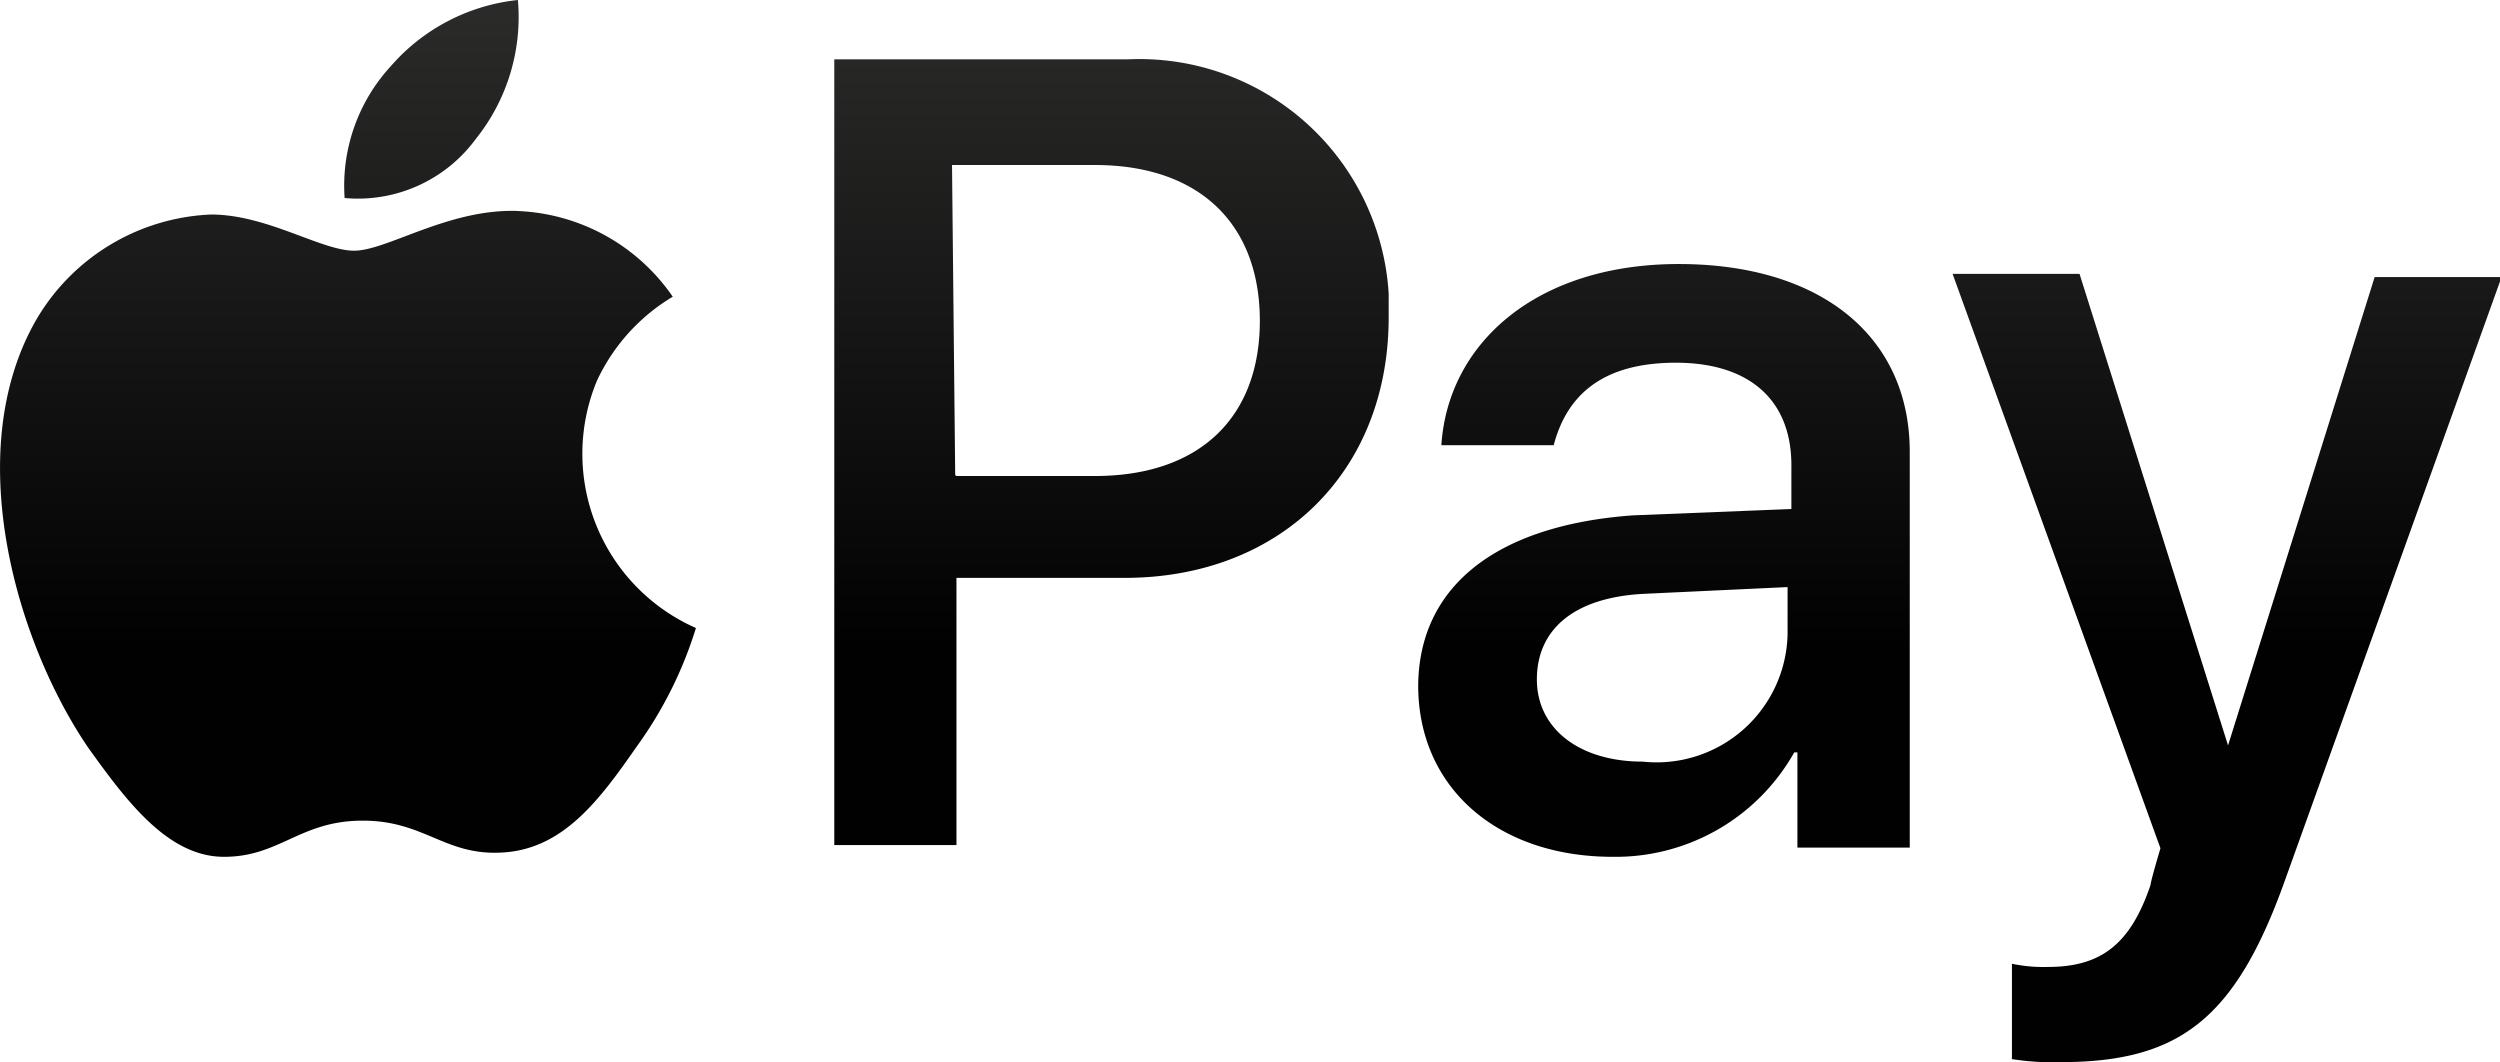
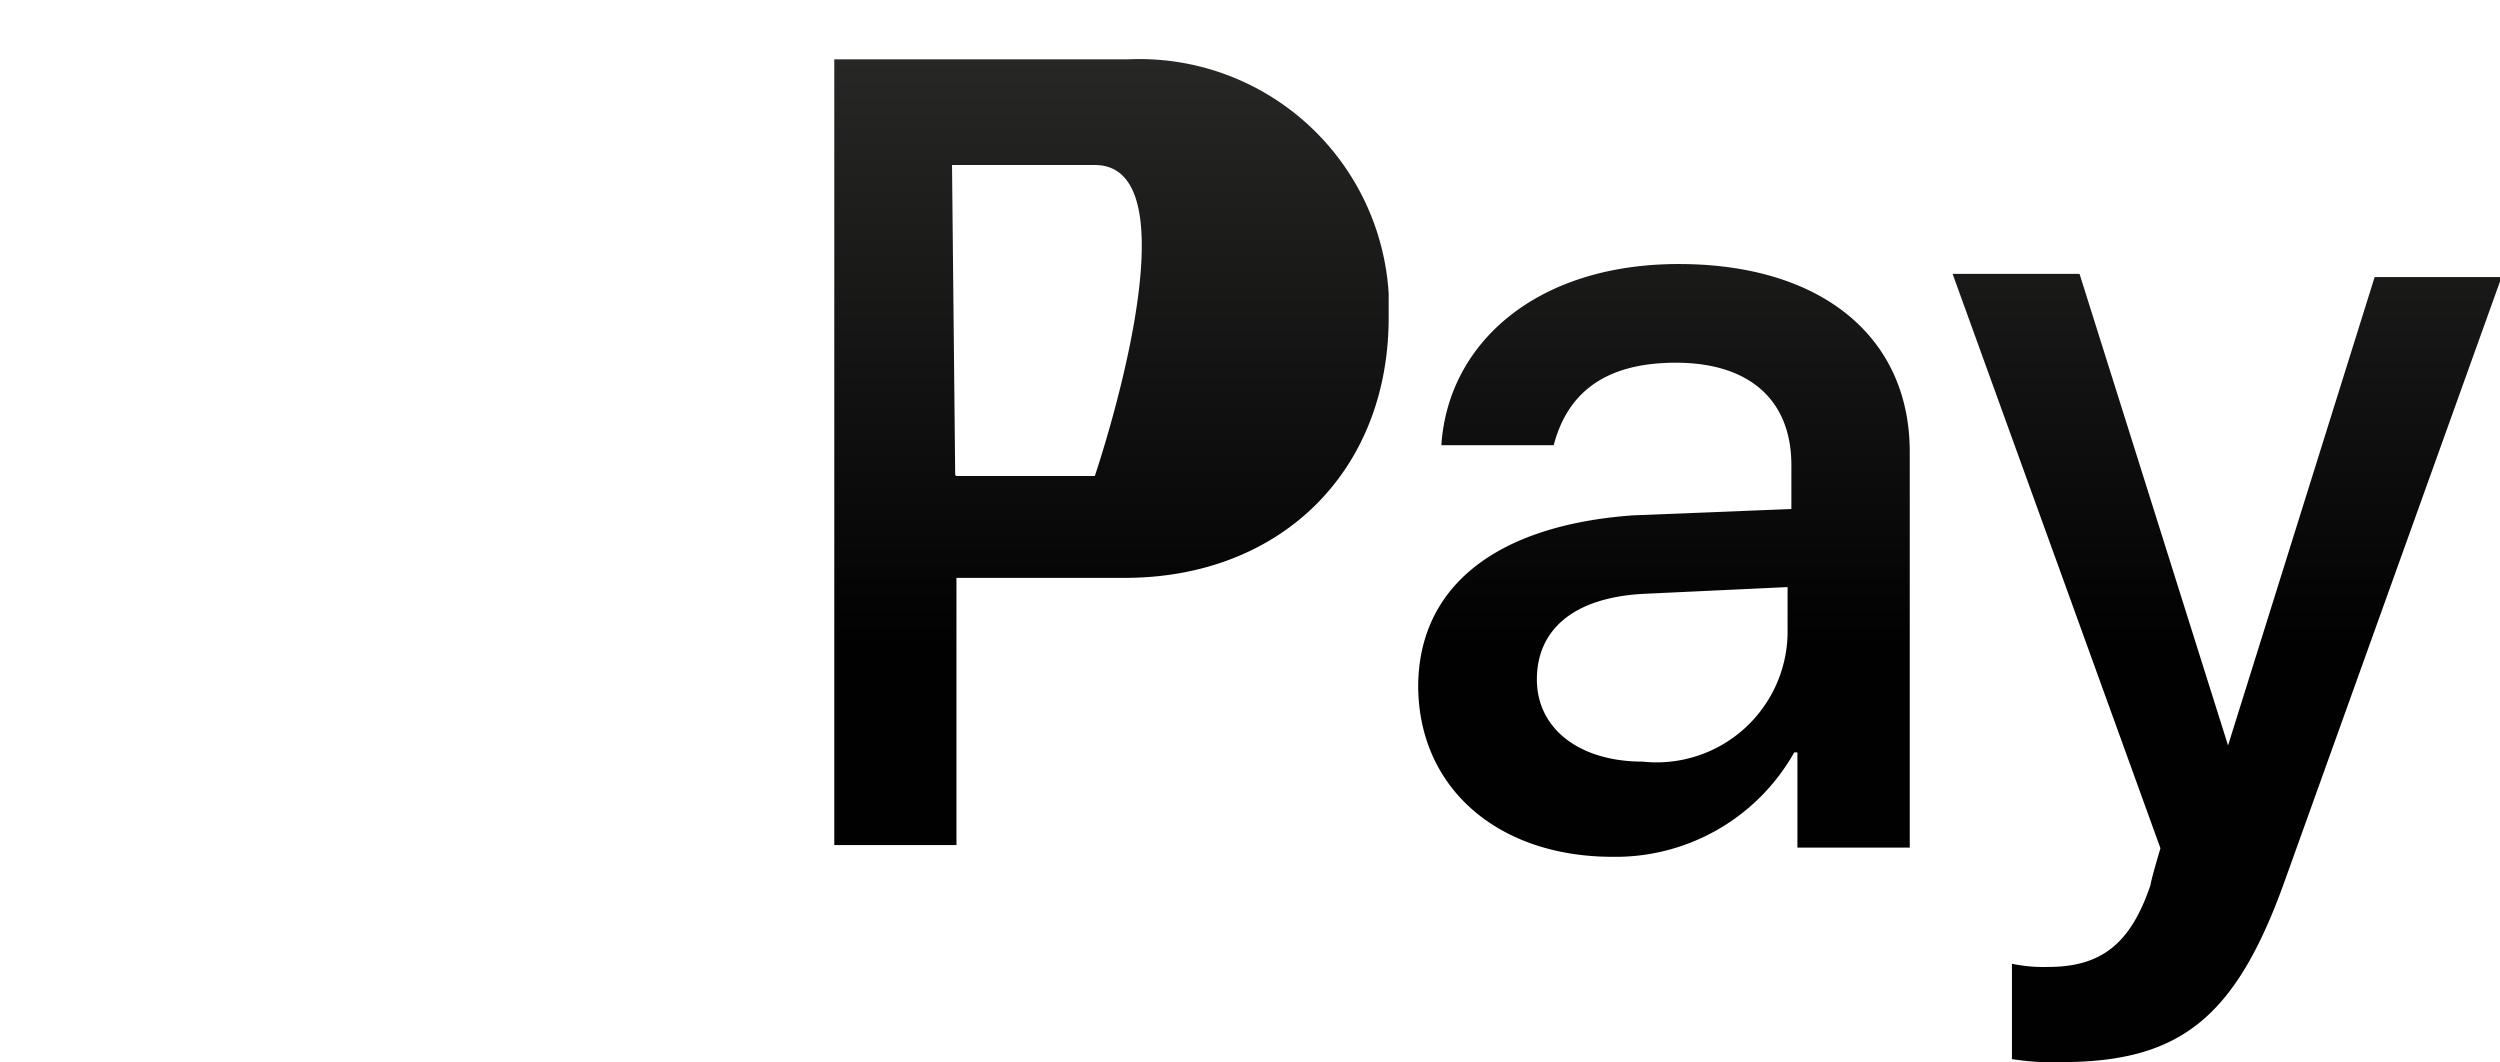
<svg xmlns="http://www.w3.org/2000/svg" xmlns:xlink="http://www.w3.org/1999/xlink" viewBox="0 0 78.78 33.47">
  <defs>
    <style>.cls-1{fill:url(#linear-gradient);}.cls-2{fill:url(#linear-gradient-2);}</style>
    <linearGradient id="linear-gradient" x1="10.96" y1="3333.21" x2="10.96" y2="3362.05" gradientTransform="translate(0 -3341.57)" gradientUnits="userSpaceOnUse">
      <stop offset="0" stop-color="#3c3c3b" />
      <stop offset="1" stop-color="#010101" />
    </linearGradient>
    <linearGradient id="linear-gradient-2" x1="52.54" y1="3333.21" x2="52.54" y2="3362.05" xlink:href="#linear-gradient" />
  </defs>
  <g id="Layer_2" data-name="Layer 2">
    <g id="Layer_1-2" data-name="Layer 1">
      <g id="Layer_1-2-2" data-name="Layer 1-2">
-         <path class="cls-1" d="M15,4.37A6.14,6.14,0,0,0,16.32,0a6.16,6.16,0,0,0-4,2.08,5.56,5.56,0,0,0-1.46,4.16A4.61,4.61,0,0,0,15,4.37m1.36,2.28c-2.19-.1-4.16,1.25-5.2,1.25S8.42,6.76,6.65,6.76a6.7,6.7,0,0,0-5.51,3.32C-1.25,14.24.52,20.27,2.8,23.59,4,25.26,5.3,27,7.06,27s2.39-1.14,4.37-1.14,2.6,1.14,4.47,1,3-1.66,4.16-3.33a12.74,12.74,0,0,0,1.87-3.74,6,6,0,0,1-3.12-7.79A6.07,6.07,0,0,1,21.2,9.35a6.23,6.23,0,0,0-4.88-2.7" />
-         <path class="cls-2" d="M35.54,1.87a7.87,7.87,0,0,1,8.22,7.38V10c0,4.88-3.43,8.21-8.32,8.21h-5.3v8.42H26.29V1.87ZM30.14,15H34.5c3.33,0,5.2-1.87,5.2-4.89S37.83,5.2,34.5,5.2H30l.1,9.77Zm14.55,6.65c0-3.12,2.39-5.09,6.76-5.41l5-.2V14.66c0-2.08-1.35-3.23-3.64-3.23s-3.43,1-3.85,2.6H45.42c.21-3.22,3-5.71,7.48-5.71s7.28,2.28,7.28,5.92V26.71H56.64v-3h-.1A6.46,6.46,0,0,1,50.82,27c-3.63,0-6.13-2.18-6.13-5.4ZM56.33,20V18.5l-4.47.21c-2.28.1-3.43,1.14-3.43,2.7S49.78,24,51.76,24A4.13,4.13,0,0,0,56.33,20ZM63.4,33.37v-3a4.84,4.84,0,0,0,1.14.1c1.67,0,2.6-.72,3.23-2.59,0-.11.31-1.15.31-1.15L61.53,8.63h4l4.68,14.86h0L74.83,8.73h4L72,27.75c-1.56,4.37-3.33,5.72-7.07,5.72a8.18,8.18,0,0,1-1.56-.1Z" />
+         <path class="cls-2" d="M35.54,1.87a7.87,7.87,0,0,1,8.22,7.38V10c0,4.88-3.43,8.21-8.32,8.21h-5.3v8.42H26.29V1.87ZM30.14,15H34.5S37.83,5.2,34.5,5.2H30l.1,9.77Zm14.55,6.65c0-3.12,2.39-5.09,6.76-5.41l5-.2V14.66c0-2.08-1.35-3.23-3.64-3.23s-3.43,1-3.85,2.6H45.42c.21-3.22,3-5.71,7.48-5.71s7.28,2.28,7.28,5.92V26.71H56.64v-3h-.1A6.46,6.46,0,0,1,50.82,27c-3.63,0-6.13-2.18-6.13-5.4ZM56.33,20V18.5l-4.47.21c-2.28.1-3.43,1.14-3.43,2.7S49.78,24,51.76,24A4.13,4.13,0,0,0,56.33,20ZM63.4,33.37v-3a4.84,4.84,0,0,0,1.14.1c1.67,0,2.6-.72,3.23-2.59,0-.11.31-1.15.31-1.15L61.53,8.63h4l4.68,14.86h0L74.83,8.73h4L72,27.75c-1.56,4.37-3.33,5.72-7.07,5.72a8.18,8.18,0,0,1-1.56-.1Z" />
      </g>
    </g>
  </g>
</svg>